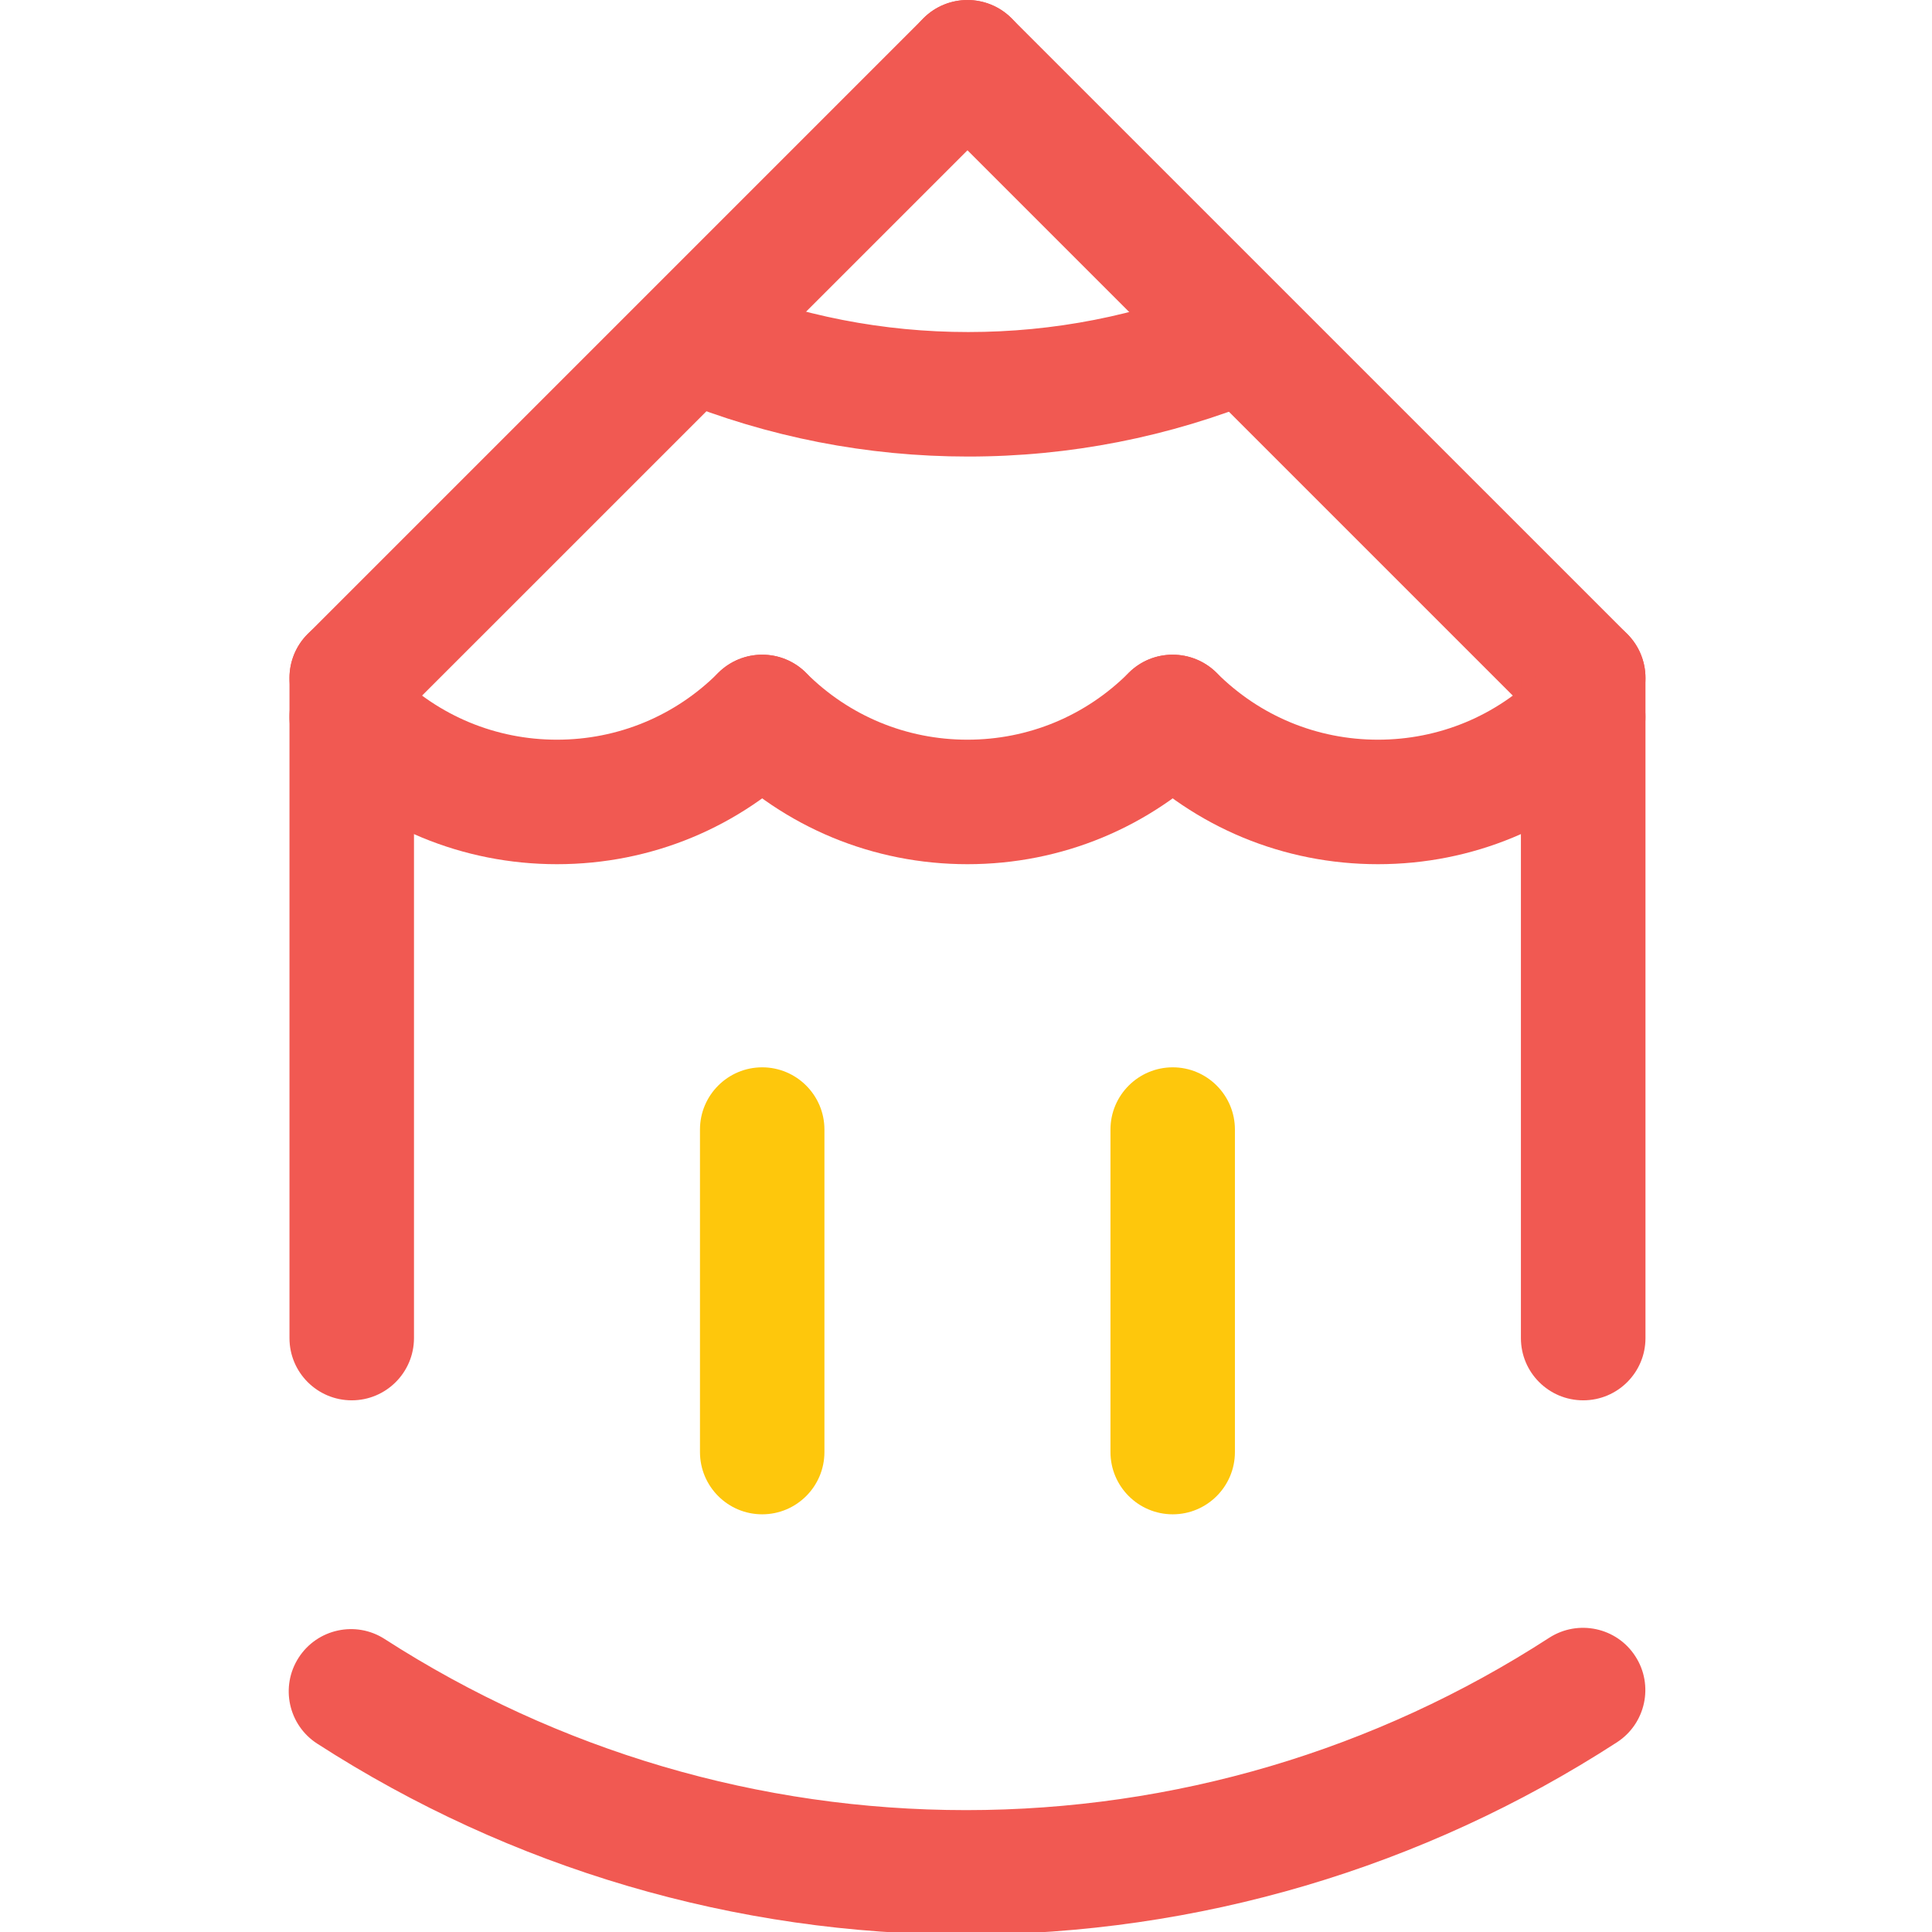
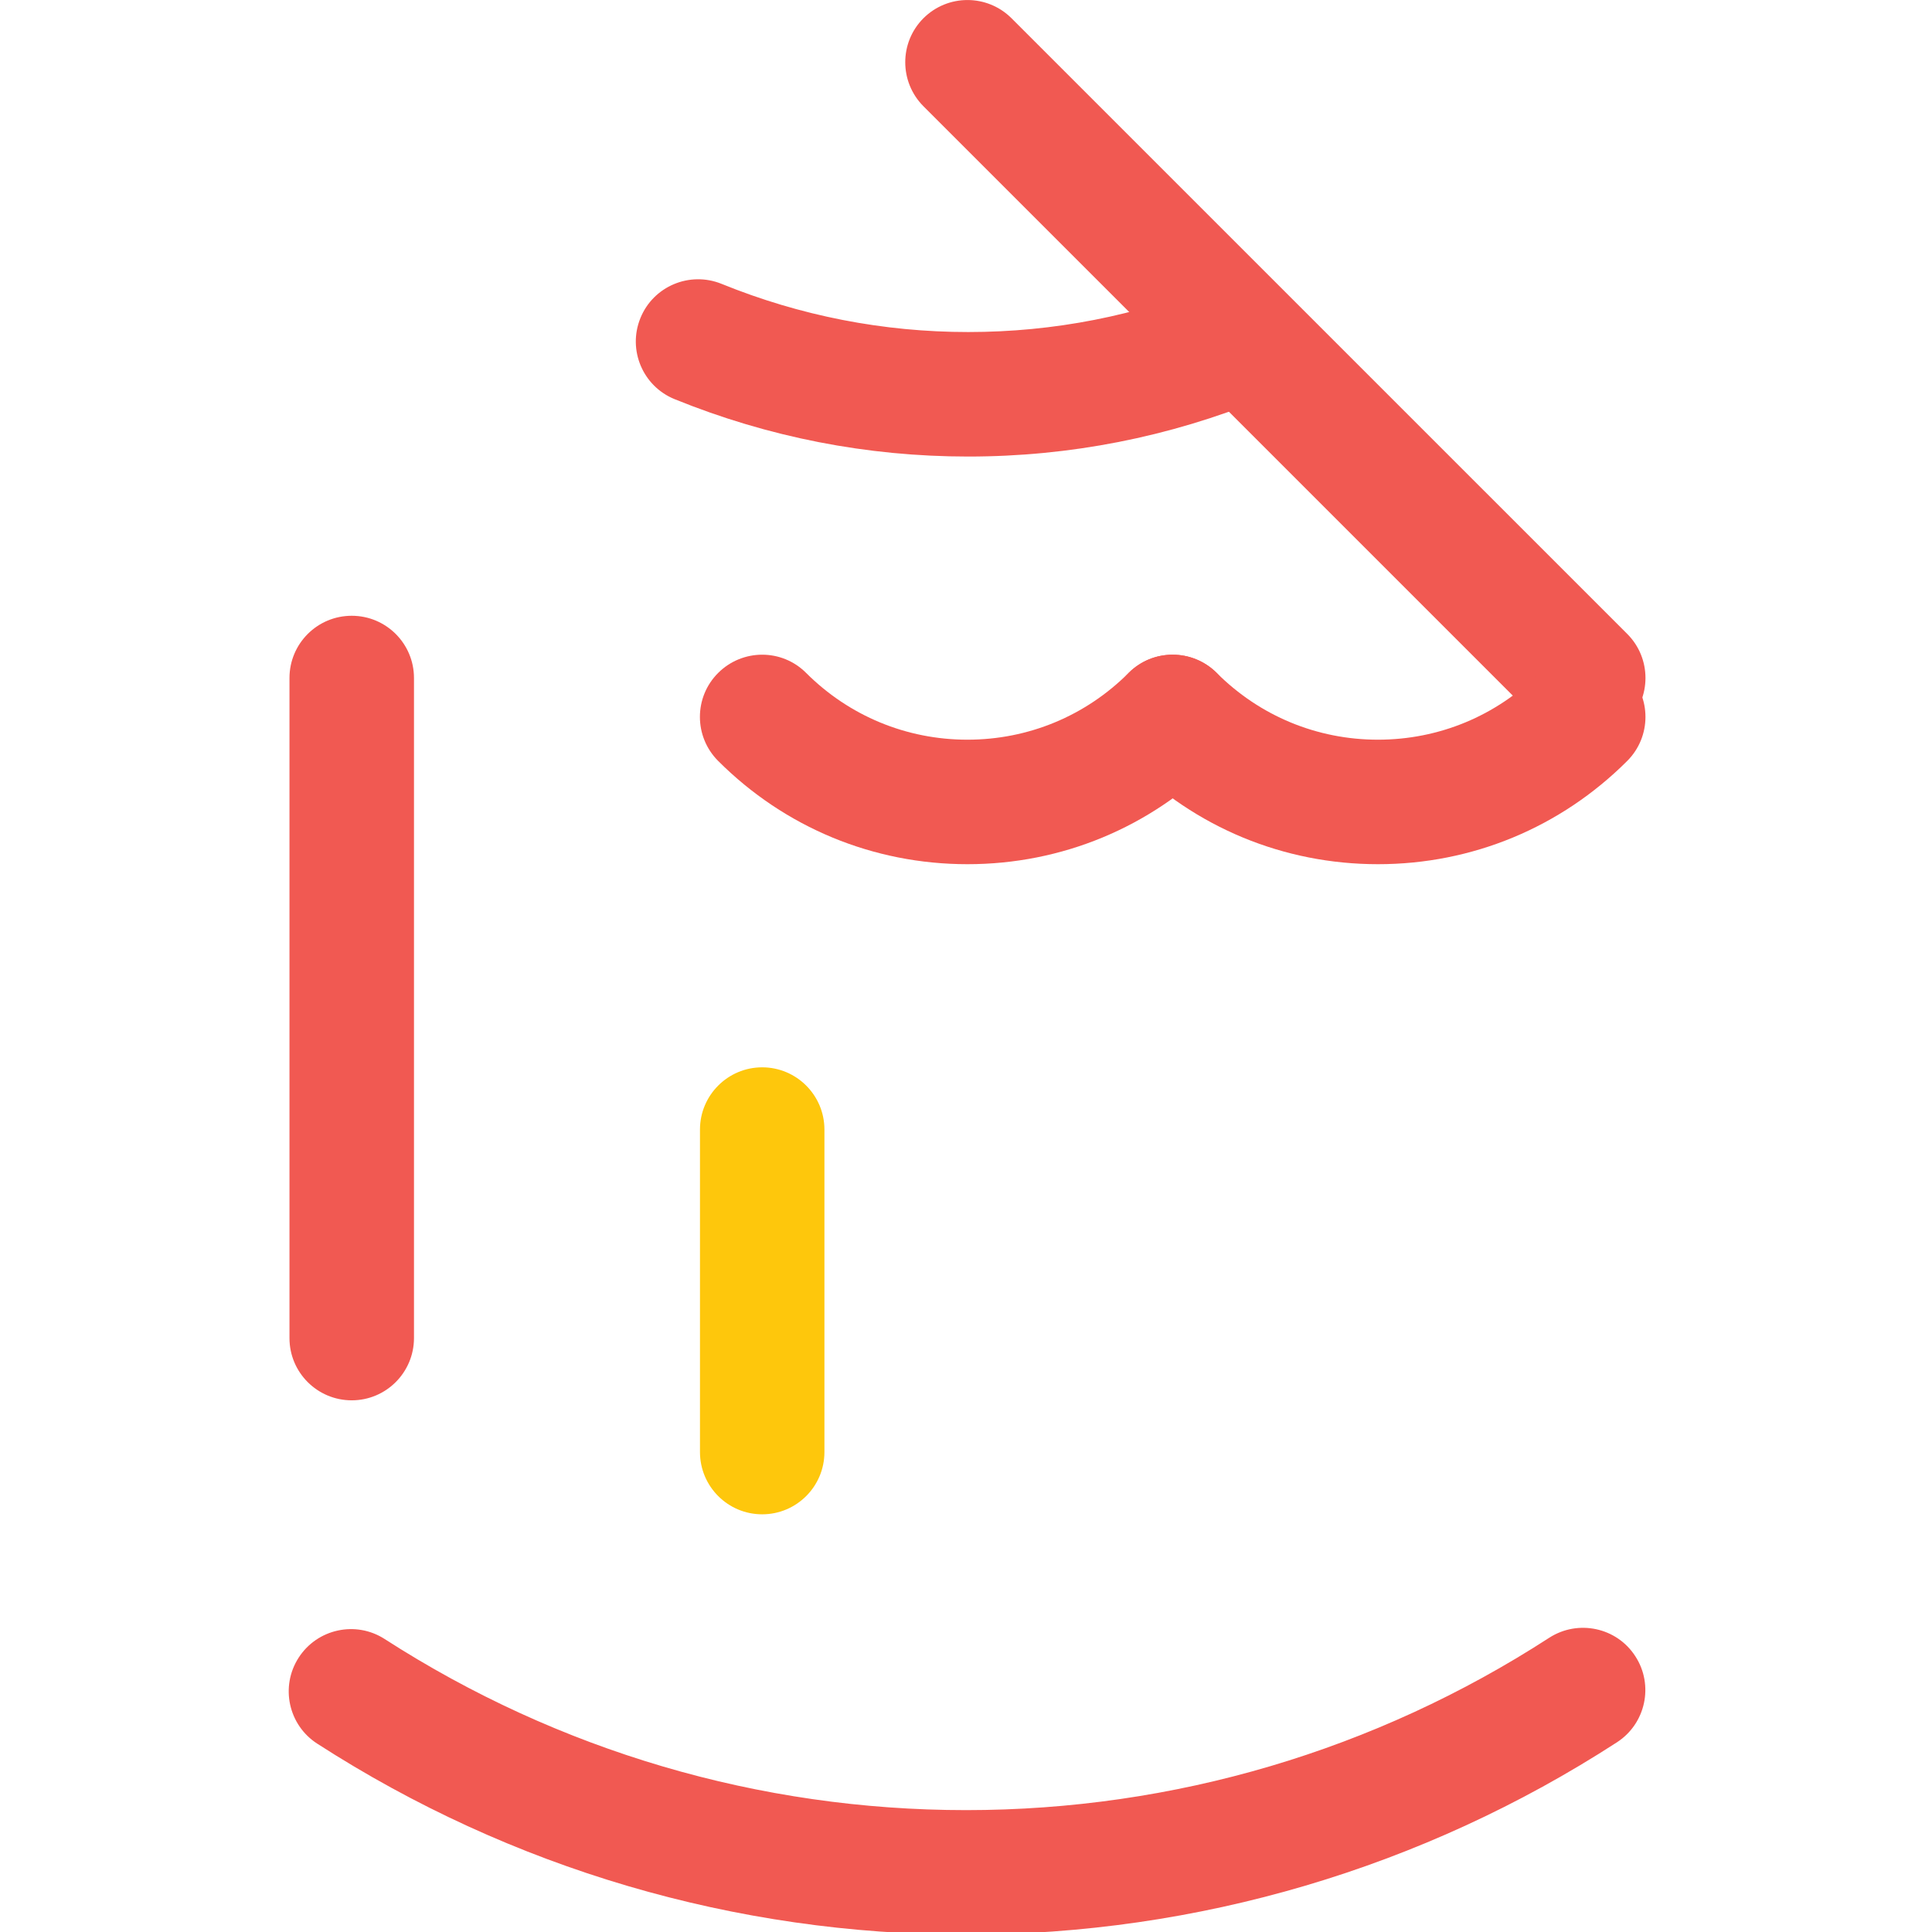
<svg xmlns="http://www.w3.org/2000/svg" version="1.1" id="Calque_1" x="0px" y="0px" width="36px" height="36px" viewBox="0 0 36 36" enable-background="new 0 0 36 36" xml:space="preserve">
  <g>
    <path fill="#F15952" d="M29.501,13.794c-0.297,0-0.594-0.114-0.821-0.341L17.207,1.98c-0.452-0.454-0.452-1.188,0-1.64   c0.454-0.453,1.188-0.452,1.641,0l11.474,11.473c0.452,0.452,0.452,1.188,0,1.64C30.095,13.68,29.797,13.794,29.501,13.794z" />
-     <path fill="#F15952" d="M6.554,13.794c-0.297,0-0.594-0.114-0.82-0.341c-0.453-0.452-0.453-1.188,0-1.64L17.207,0.34   c0.454-0.453,1.188-0.453,1.641,0c0.453,0.453,0.453,1.187,0,1.64L7.373,13.453C7.147,13.68,6.85,13.794,6.554,13.794z" />
    <path fill="#F15952" d="M6.554,26.093c-0.641,0-1.16-0.519-1.16-1.159v-12.3c0-0.641,0.519-1.16,1.16-1.16s1.16,0.519,1.16,1.16   v12.3C7.713,25.574,7.194,26.093,6.554,26.093z" />
-     <path fill="#F15952" d="M29.501,26.093c-0.642,0-1.161-0.519-1.161-1.159v-12.3c0-0.641,0.52-1.16,1.161-1.16   c0.641,0,1.16,0.519,1.16,1.16v12.3C30.661,25.574,30.142,26.093,29.501,26.093z" />
    <path fill="#FEC70C" d="M14.202,28.217c-0.64,0-1.159-0.52-1.159-1.16v-6.01c0-0.639,0.52-1.159,1.159-1.159   c0.641,0,1.16,0.521,1.16,1.159v6.01C15.362,27.697,14.843,28.217,14.202,28.217z" />
-     <path fill="#FEC70C" d="M21.852,28.217c-0.64,0-1.16-0.52-1.16-1.16v-6.01c0-0.639,0.521-1.159,1.16-1.159   c0.641,0,1.159,0.521,1.159,1.159v6.01C23.011,27.697,22.492,28.217,21.852,28.217z" />
    <path fill="#F15952" d="M18.042,8.507c-1.885,0-3.725-0.36-5.471-1.069c-0.594-0.241-0.879-0.918-0.638-1.511   c0.241-0.594,0.918-0.878,1.512-0.638c1.466,0.596,3.013,0.898,4.597,0.898c1.592,0,3.145-0.304,4.618-0.906   c0.593-0.242,1.271,0.042,1.512,0.636c0.243,0.592-0.041,1.269-0.635,1.512C21.782,8.144,19.936,8.507,18.042,8.507z" />
    <path fill="#F15952" d="M18.027,16.103c-1.754,0-3.404-0.683-4.645-1.924c-0.453-0.453-0.454-1.188,0-1.64   c0.453-0.452,1.187-0.454,1.639,0c0.803,0.802,1.87,1.244,3.005,1.244c1.135,0,2.201-0.442,3.004-1.244   c0.453-0.454,1.188-0.452,1.641,0c0.453,0.453,0.453,1.187,0,1.64C21.431,15.42,19.781,16.103,18.027,16.103z" />
    <path fill="#F15952" d="M25.676,16.103c-1.755,0-3.404-0.683-4.645-1.924c-0.452-0.453-0.452-1.188,0-1.64   c0.453-0.454,1.188-0.452,1.641,0c0.803,0.802,1.869,1.244,3.004,1.244s2.202-0.442,3.005-1.244c0.454-0.454,1.188-0.452,1.641,0   c0.452,0.453,0.452,1.187-0.001,1.64C29.079,15.42,27.43,16.103,25.676,16.103z" />
-     <path fill="#F15952" d="M10.378,16.103c-1.754,0-3.404-0.683-4.645-1.924c-0.453-0.453-0.453-1.188,0-1.64   c0.453-0.452,1.187-0.452,1.64,0c0.803,0.802,1.87,1.244,3.005,1.244c1.134,0,2.202-0.442,3.004-1.244   c0.453-0.452,1.187-0.454,1.639,0c0.453,0.453,0.454,1.187,0,1.64C13.782,15.42,12.133,16.103,10.378,16.103z" />
    <path fill="#F15952" d="M18.001,36.049c-4.297,0-8.477-1.229-12.089-3.558c-0.539-0.347-0.694-1.064-0.347-1.603   c0.347-0.538,1.065-0.694,1.603-0.347c3.237,2.085,6.984,3.188,10.833,3.188c3.867,0,7.624-1.111,10.867-3.212   c0.538-0.346,1.258-0.193,1.604,0.345c0.349,0.537,0.194,1.257-0.344,1.604C26.509,34.81,22.314,36.049,18.001,36.049z" />
  </g>
</svg>